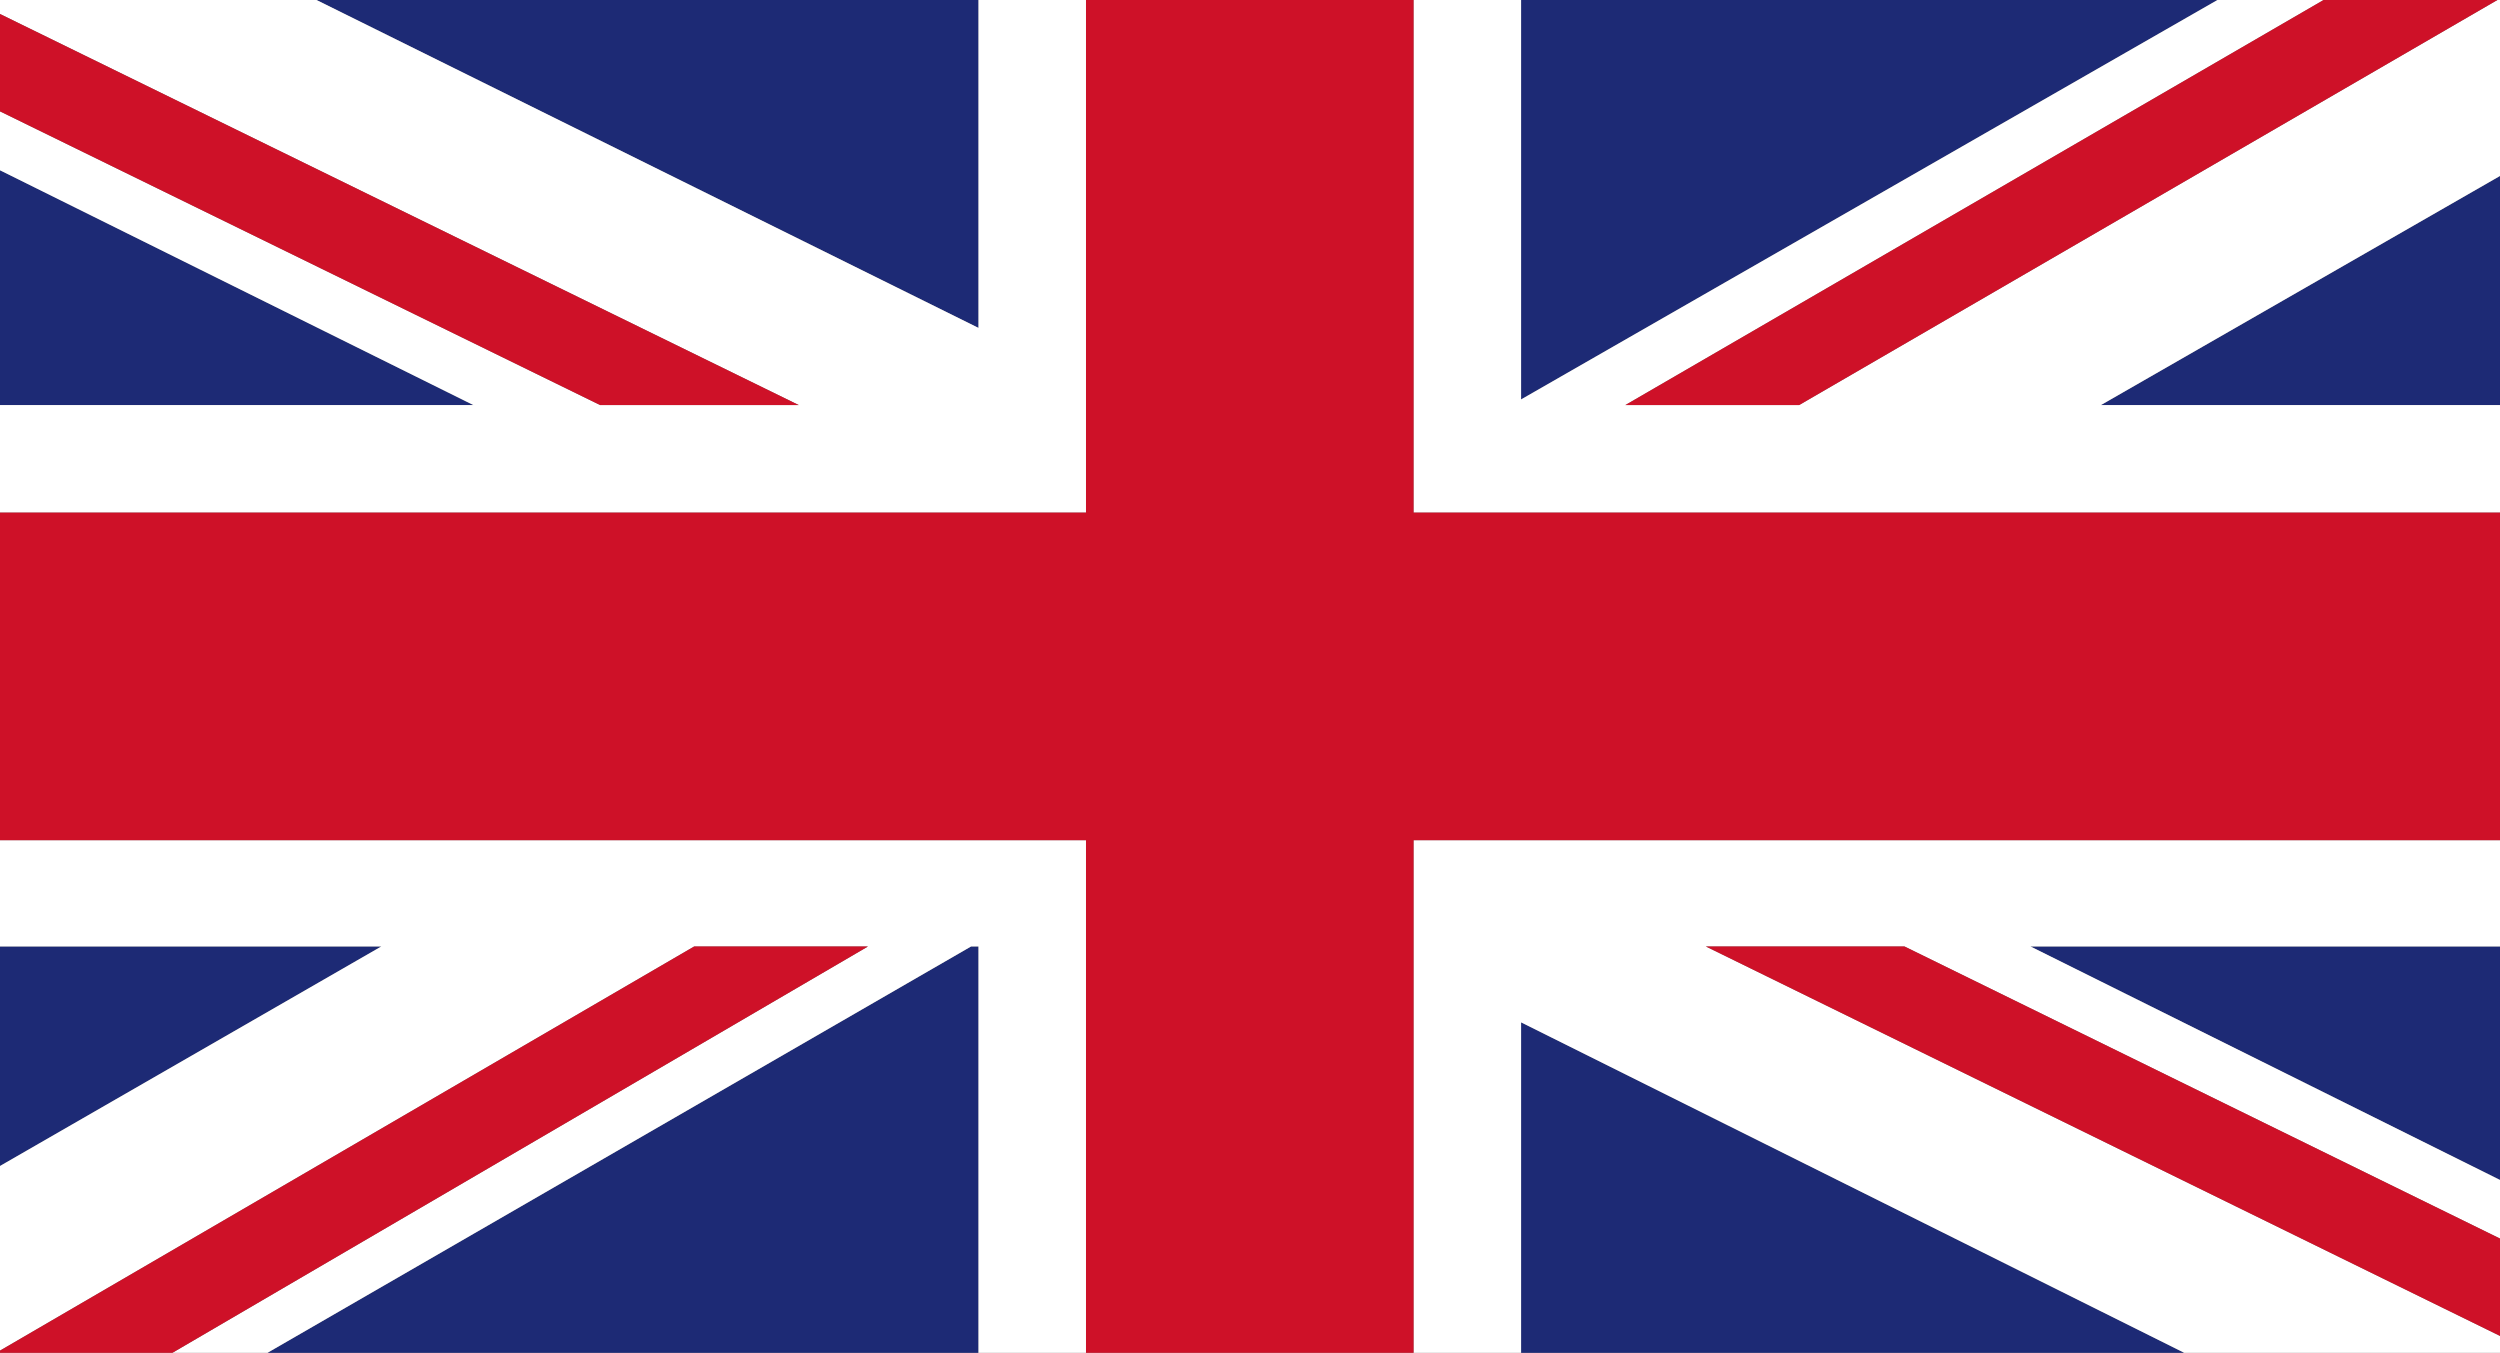
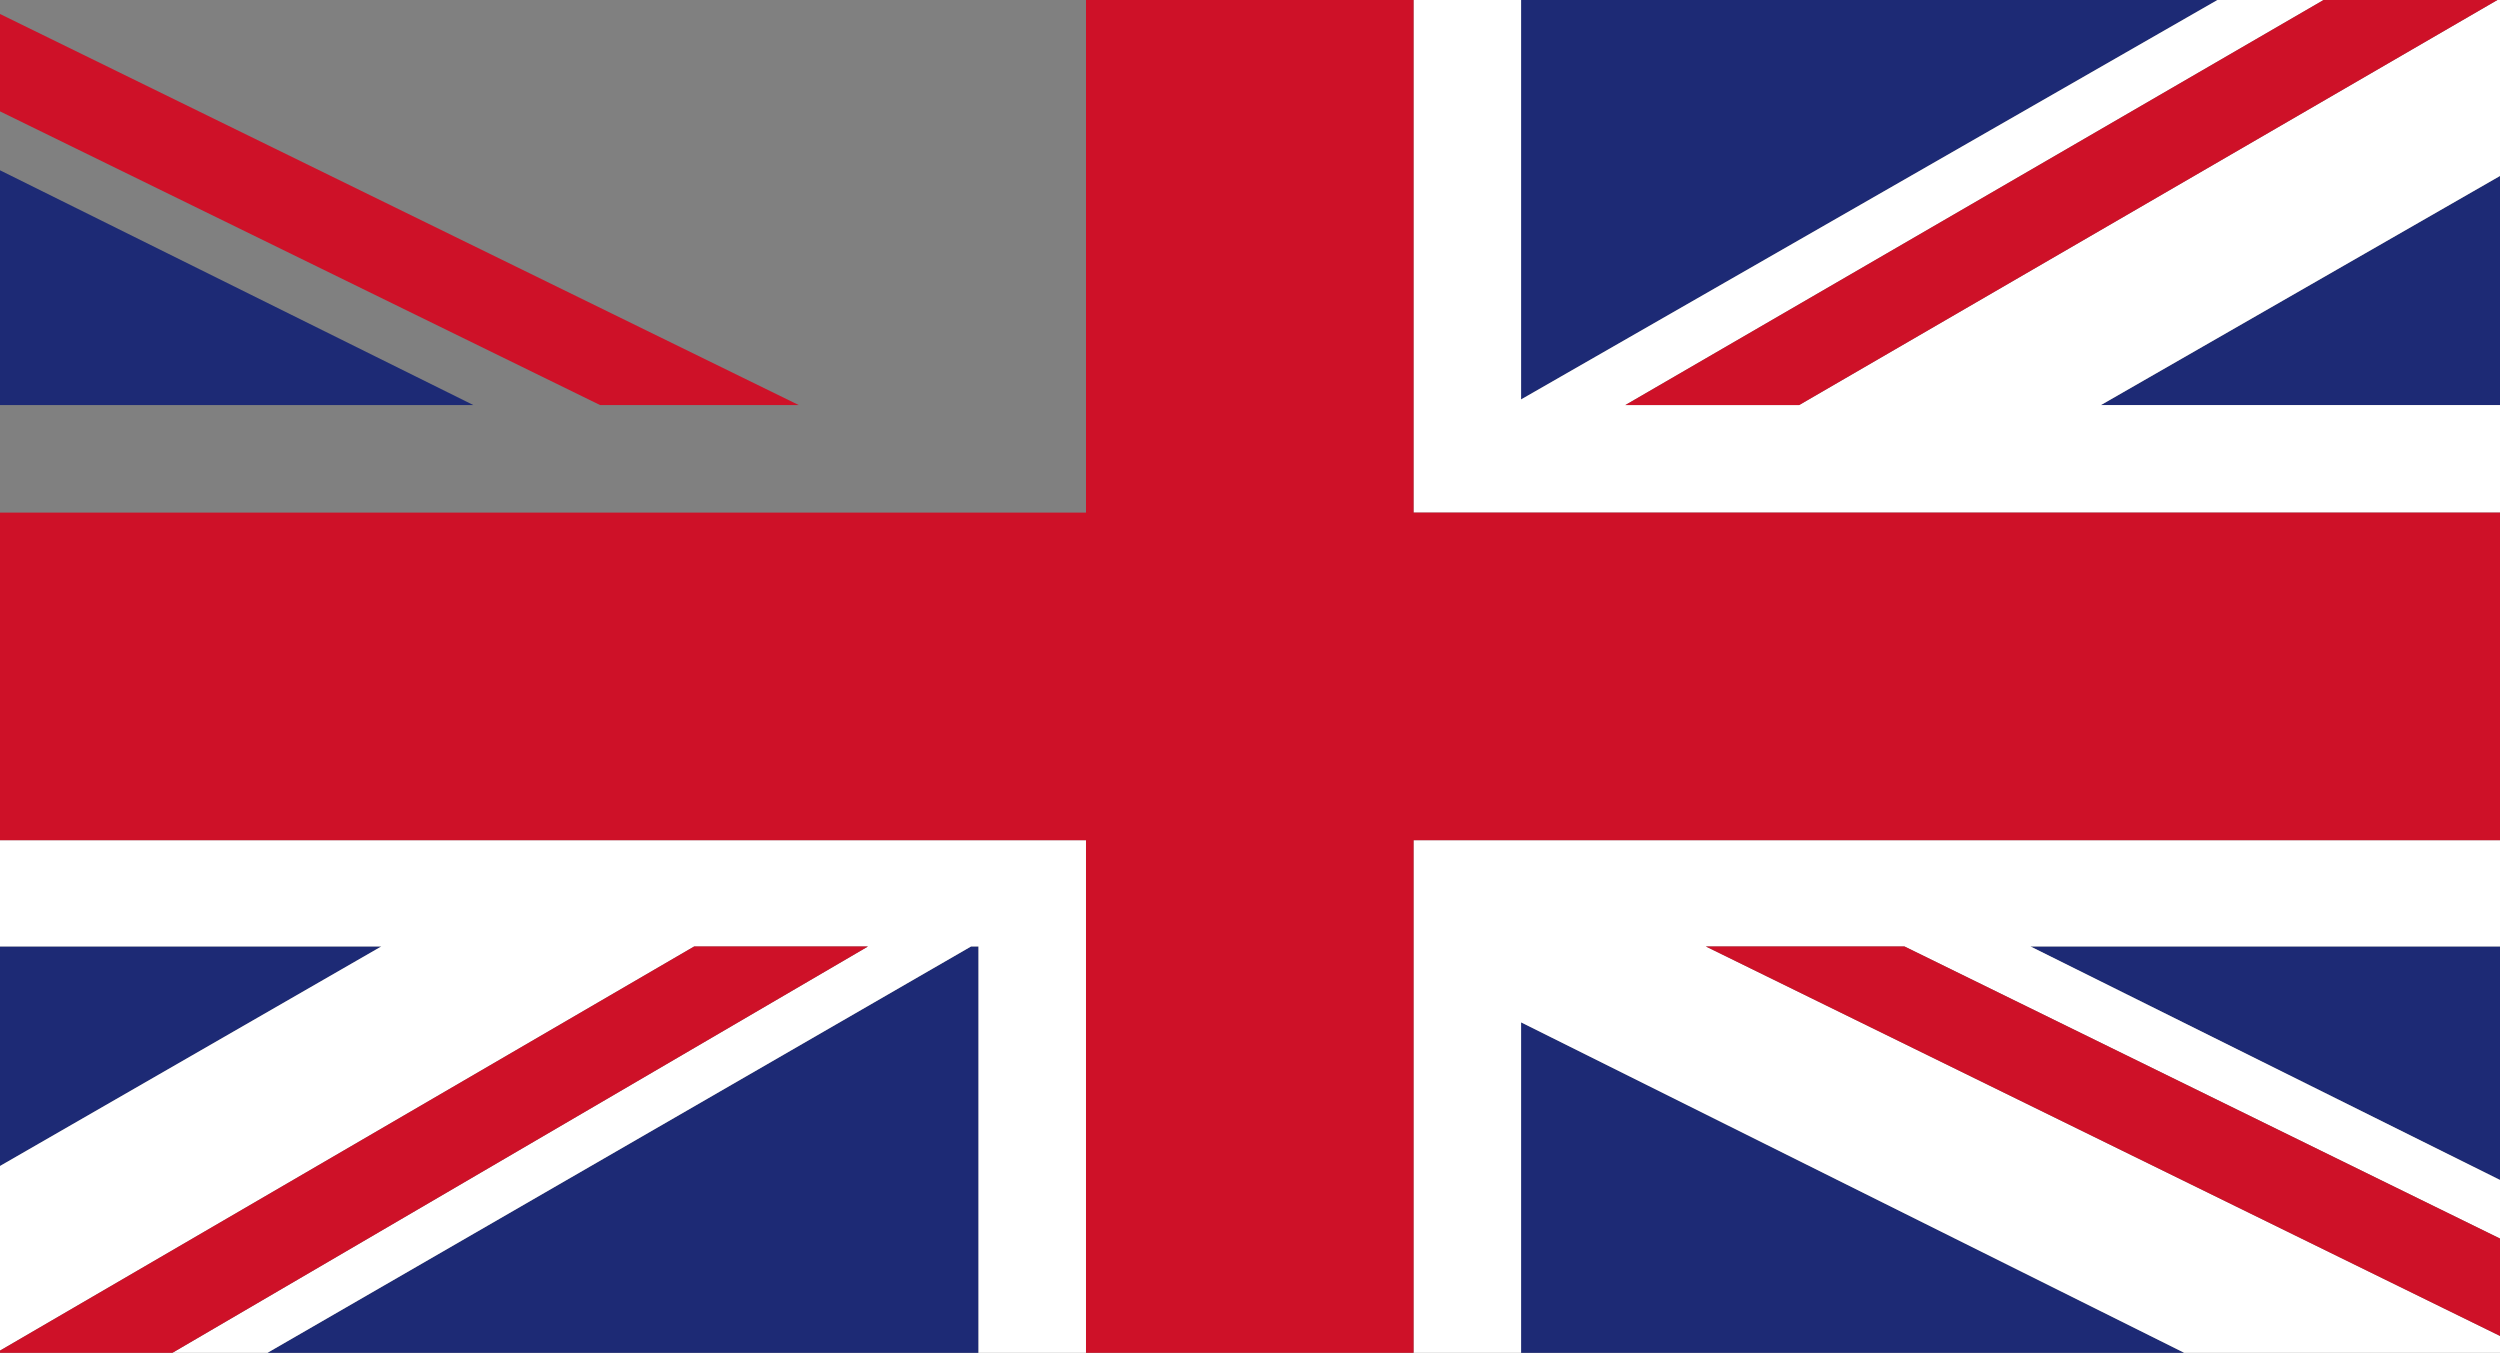
<svg xmlns="http://www.w3.org/2000/svg" version="1.1" id="Layer_1" x="0px" y="0px" width="1999.579px" height="1082px" viewBox="0 0 1999.579 1082" enable-background="new 0 0 1999.579 1082" xml:space="preserve">
  <rect x="0" y="0" width="1999.579" height="1082" fill="#808080" stroke="none" />
  <g>
    <polygon fill="#1D2A75" points="1999.611,943.79 1999.611,757 1624.015,757  " />
-     <polygon fill="#1D2A75" points="782.612,0 253.15,0 782.612,262.259  " />
    <polygon fill="#1D2A75" points="-0.388,136.003 -0.388,324 378.665,324  " />
    <polygon fill="#1D2A75" points="776.705,757 213.967,1082 782.612,1082 782.612,757  " />
    <polygon fill="#1D2A75" points="1999.611,324 1999.611,140.714 1680.354,324  " />
    <polygon fill="#1D2A75" points="1773.588,0 1216.611,0 1216.611,319.477  " />
    <polygon fill="#1D2A75" points="-0.388,757 -0.388,932.813 304.999,757  " />
    <polygon fill="#1D2A75" points="1216.611,1082 1746.979,1082 1216.611,817.716  " />
    <polygon fill="#FFFFFF" points="868.612,672 841.726,672 702.701,672 454.166,672 -0.388,672 -0.388,757 304.999,757    -0.388,932.813 -0.388,1080.484 555.231,757 694.257,757 137.922,1082 213.967,1082 776.705,757 782.612,757 782.612,1082    868.612,1082 868.612,704.444  " />
    <polygon fill="#FFFFFF" points="1997.487,0 1438.975,324 1299.95,324 1858.462,0 1773.588,0 1216.611,319.477 1216.611,0    1130.611,0 1130.611,368.872 1130.611,380.749 1130.611,410 1147.446,410 1152.481,410 1291.506,410 1531.188,410 1999.611,410    1999.611,324 1680.354,324 1999.611,140.714 1999.611,0  " />
-     <polygon fill="#FFFFFF" points="655.128,410 814.024,410 868.612,410 868.612,304.917 868.612,0 782.612,0 782.612,262.259    253.15,0 -0.388,0 -0.388,10.997 638.91,324 480.014,324 -0.388,88.885 -0.388,136.003 378.665,324 -0.388,324 -0.388,410    551.393,410  " />
    <polygon fill="#FFFFFF" points="1348.121,672 1189.225,672 1149.101,672 1130.611,672 1130.611,708.688 1130.611,775.059    1130.611,1082 1216.611,1082 1216.611,817.716 1746.979,1082 1999.611,1082 1999.611,1068.539 1364.339,757 1523.234,757    1999.611,990.651 1999.611,943.79 1624.015,757 1999.611,757 1999.611,672 1451.286,672  " />
    <polygon fill="#CE1128" points="1291.506,410 1152.481,410 1147.446,410 1130.611,410 1130.611,380.749 1130.611,368.872    1130.611,0 868.612,0 868.612,304.917 868.612,410 814.024,410 655.128,410 551.393,410 -0.388,410 -0.388,672 454.166,672    702.701,672 841.726,672 868.612,672 868.612,704.444 868.612,1082 1130.611,1082 1130.611,775.059 1130.611,708.688 1130.611,672    1149.101,672 1189.225,672 1348.121,672 1451.286,672 1999.611,672 1999.611,410 1531.188,410  " />
    <polygon fill="#CE1128" points="555.231,757 -0.388,1080.484 -0.388,1082 137.922,1082 694.257,757  " />
    <polygon fill="#CE1128" points="1438.975,324 1997.487,0 1858.462,0 1299.95,324  " />
    <polygon fill="#CE1128" points="638.91,324 -0.388,10.997 -0.388,88.885 480.014,324  " />
    <polygon fill="#CE1128" points="1364.339,757 1999.611,1068.539 1999.611,990.651 1523.234,757  " />
  </g>
</svg>